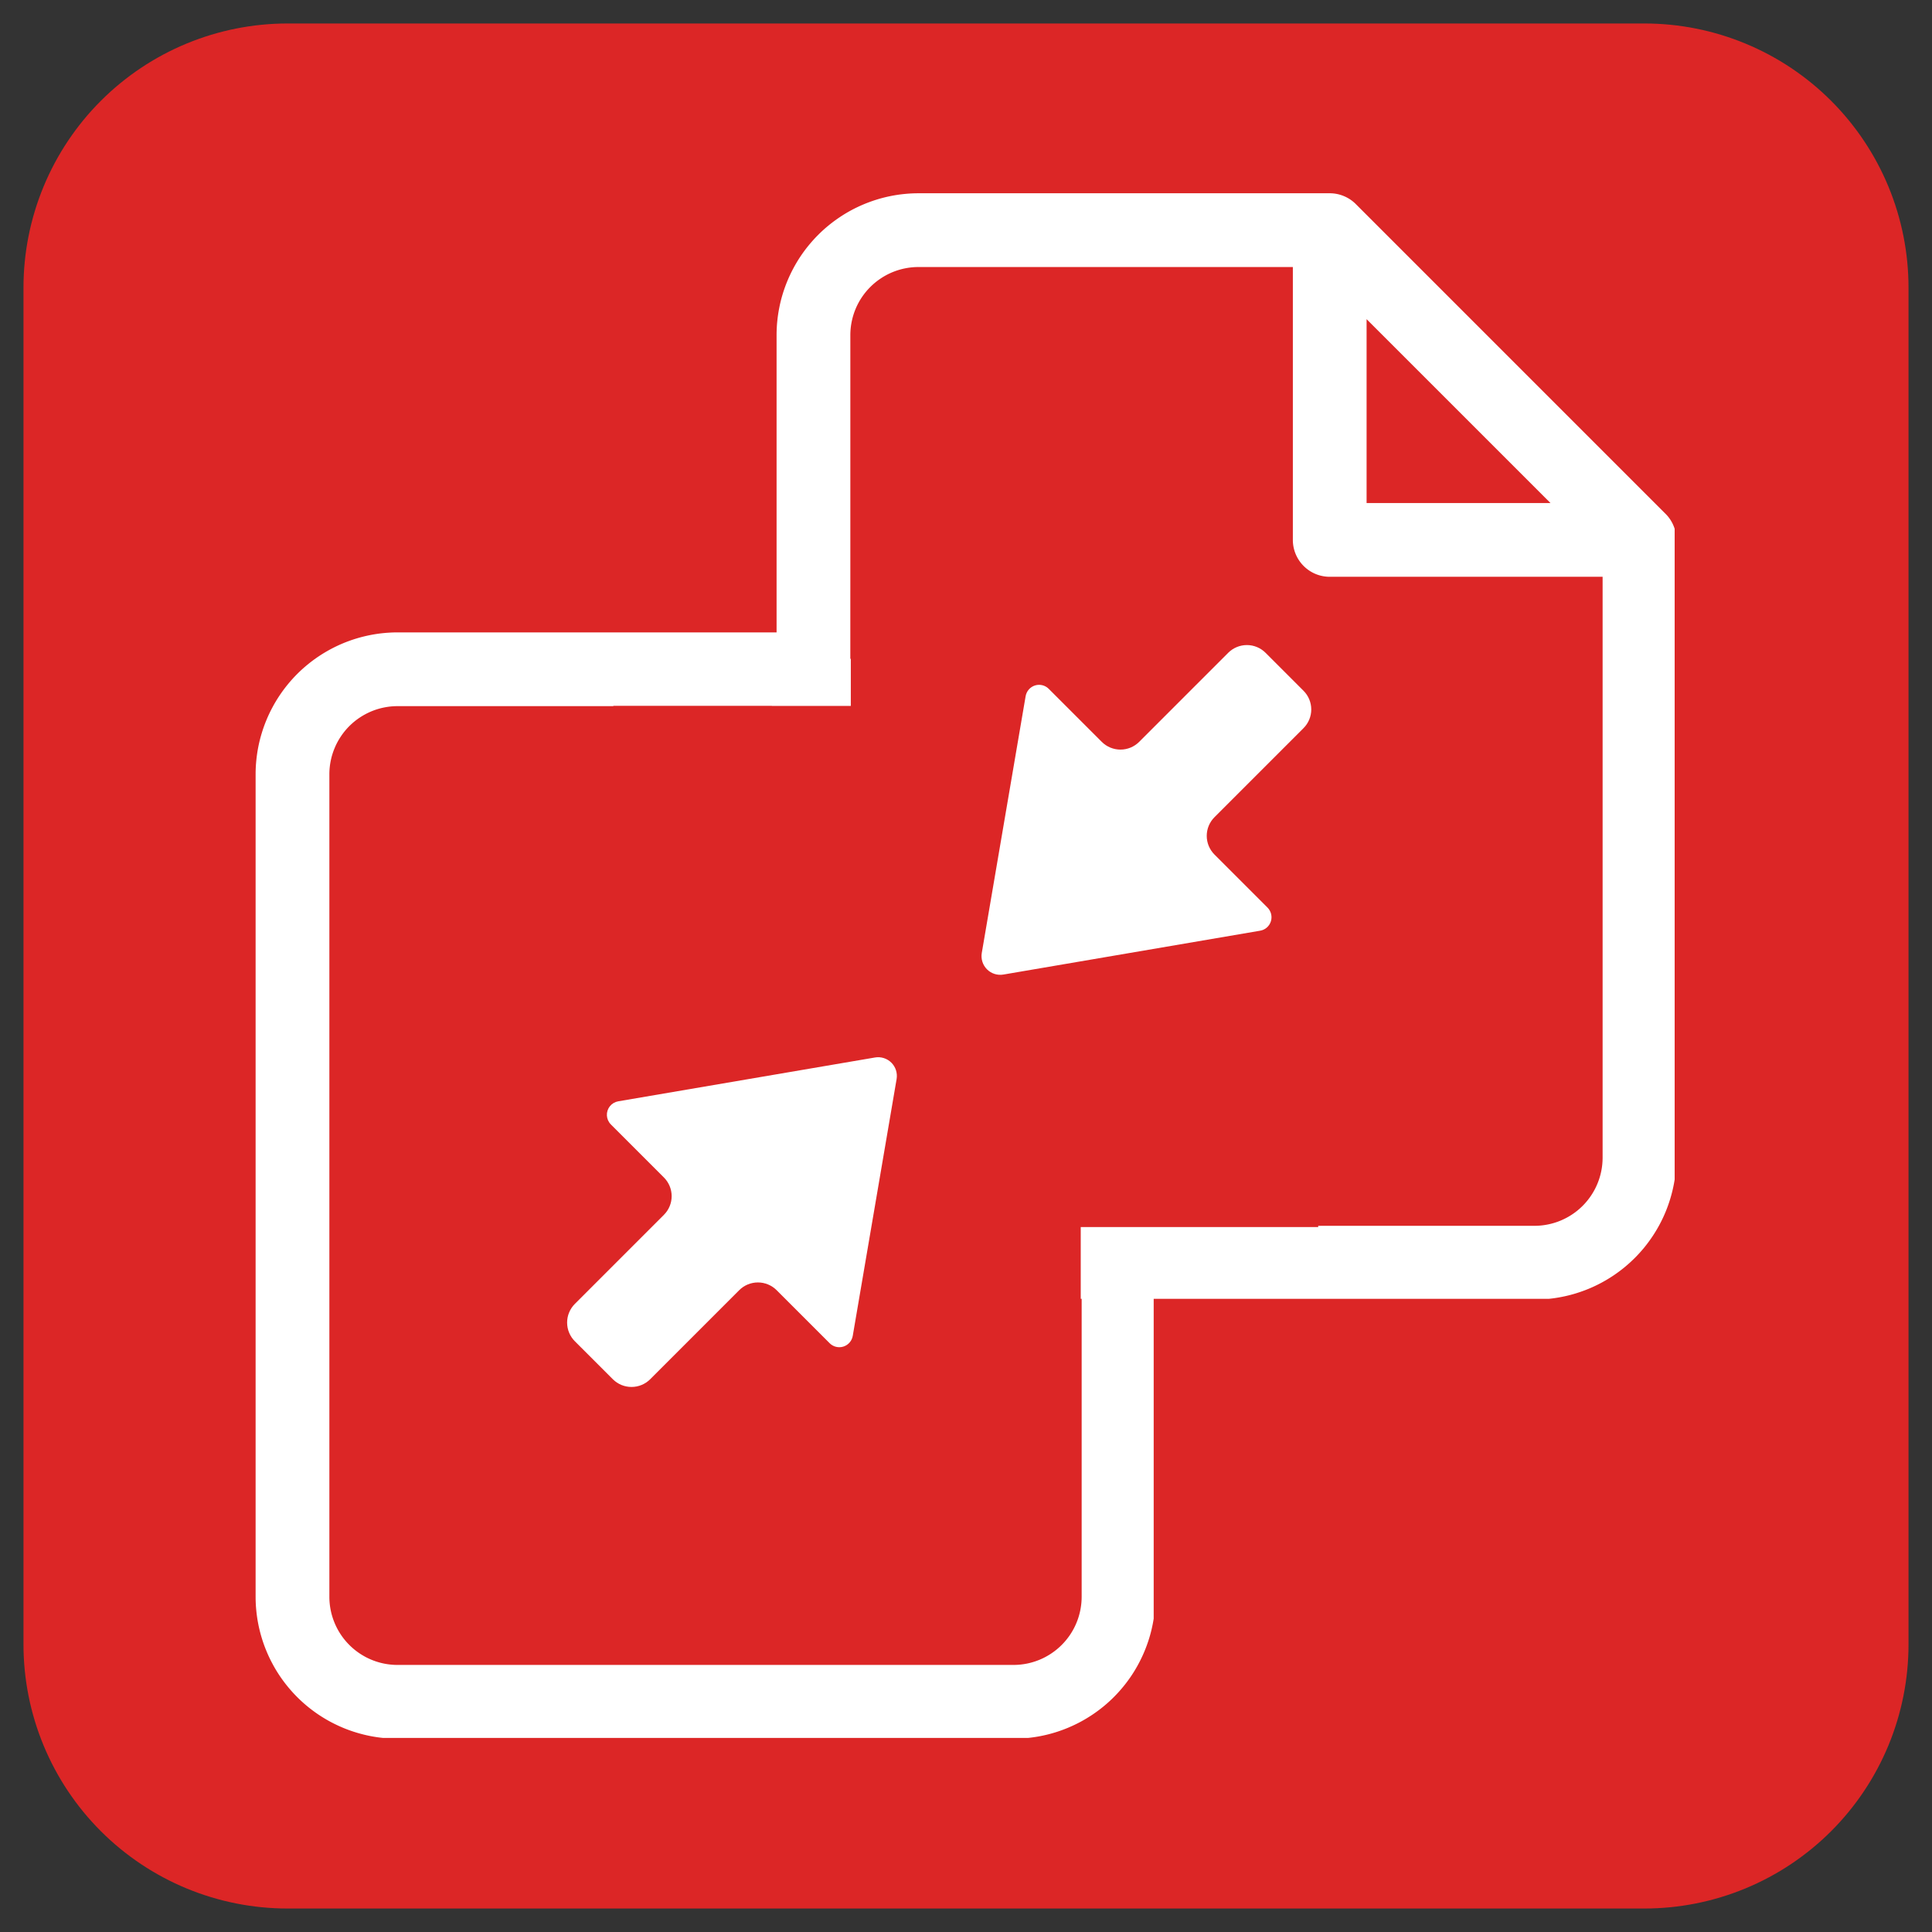
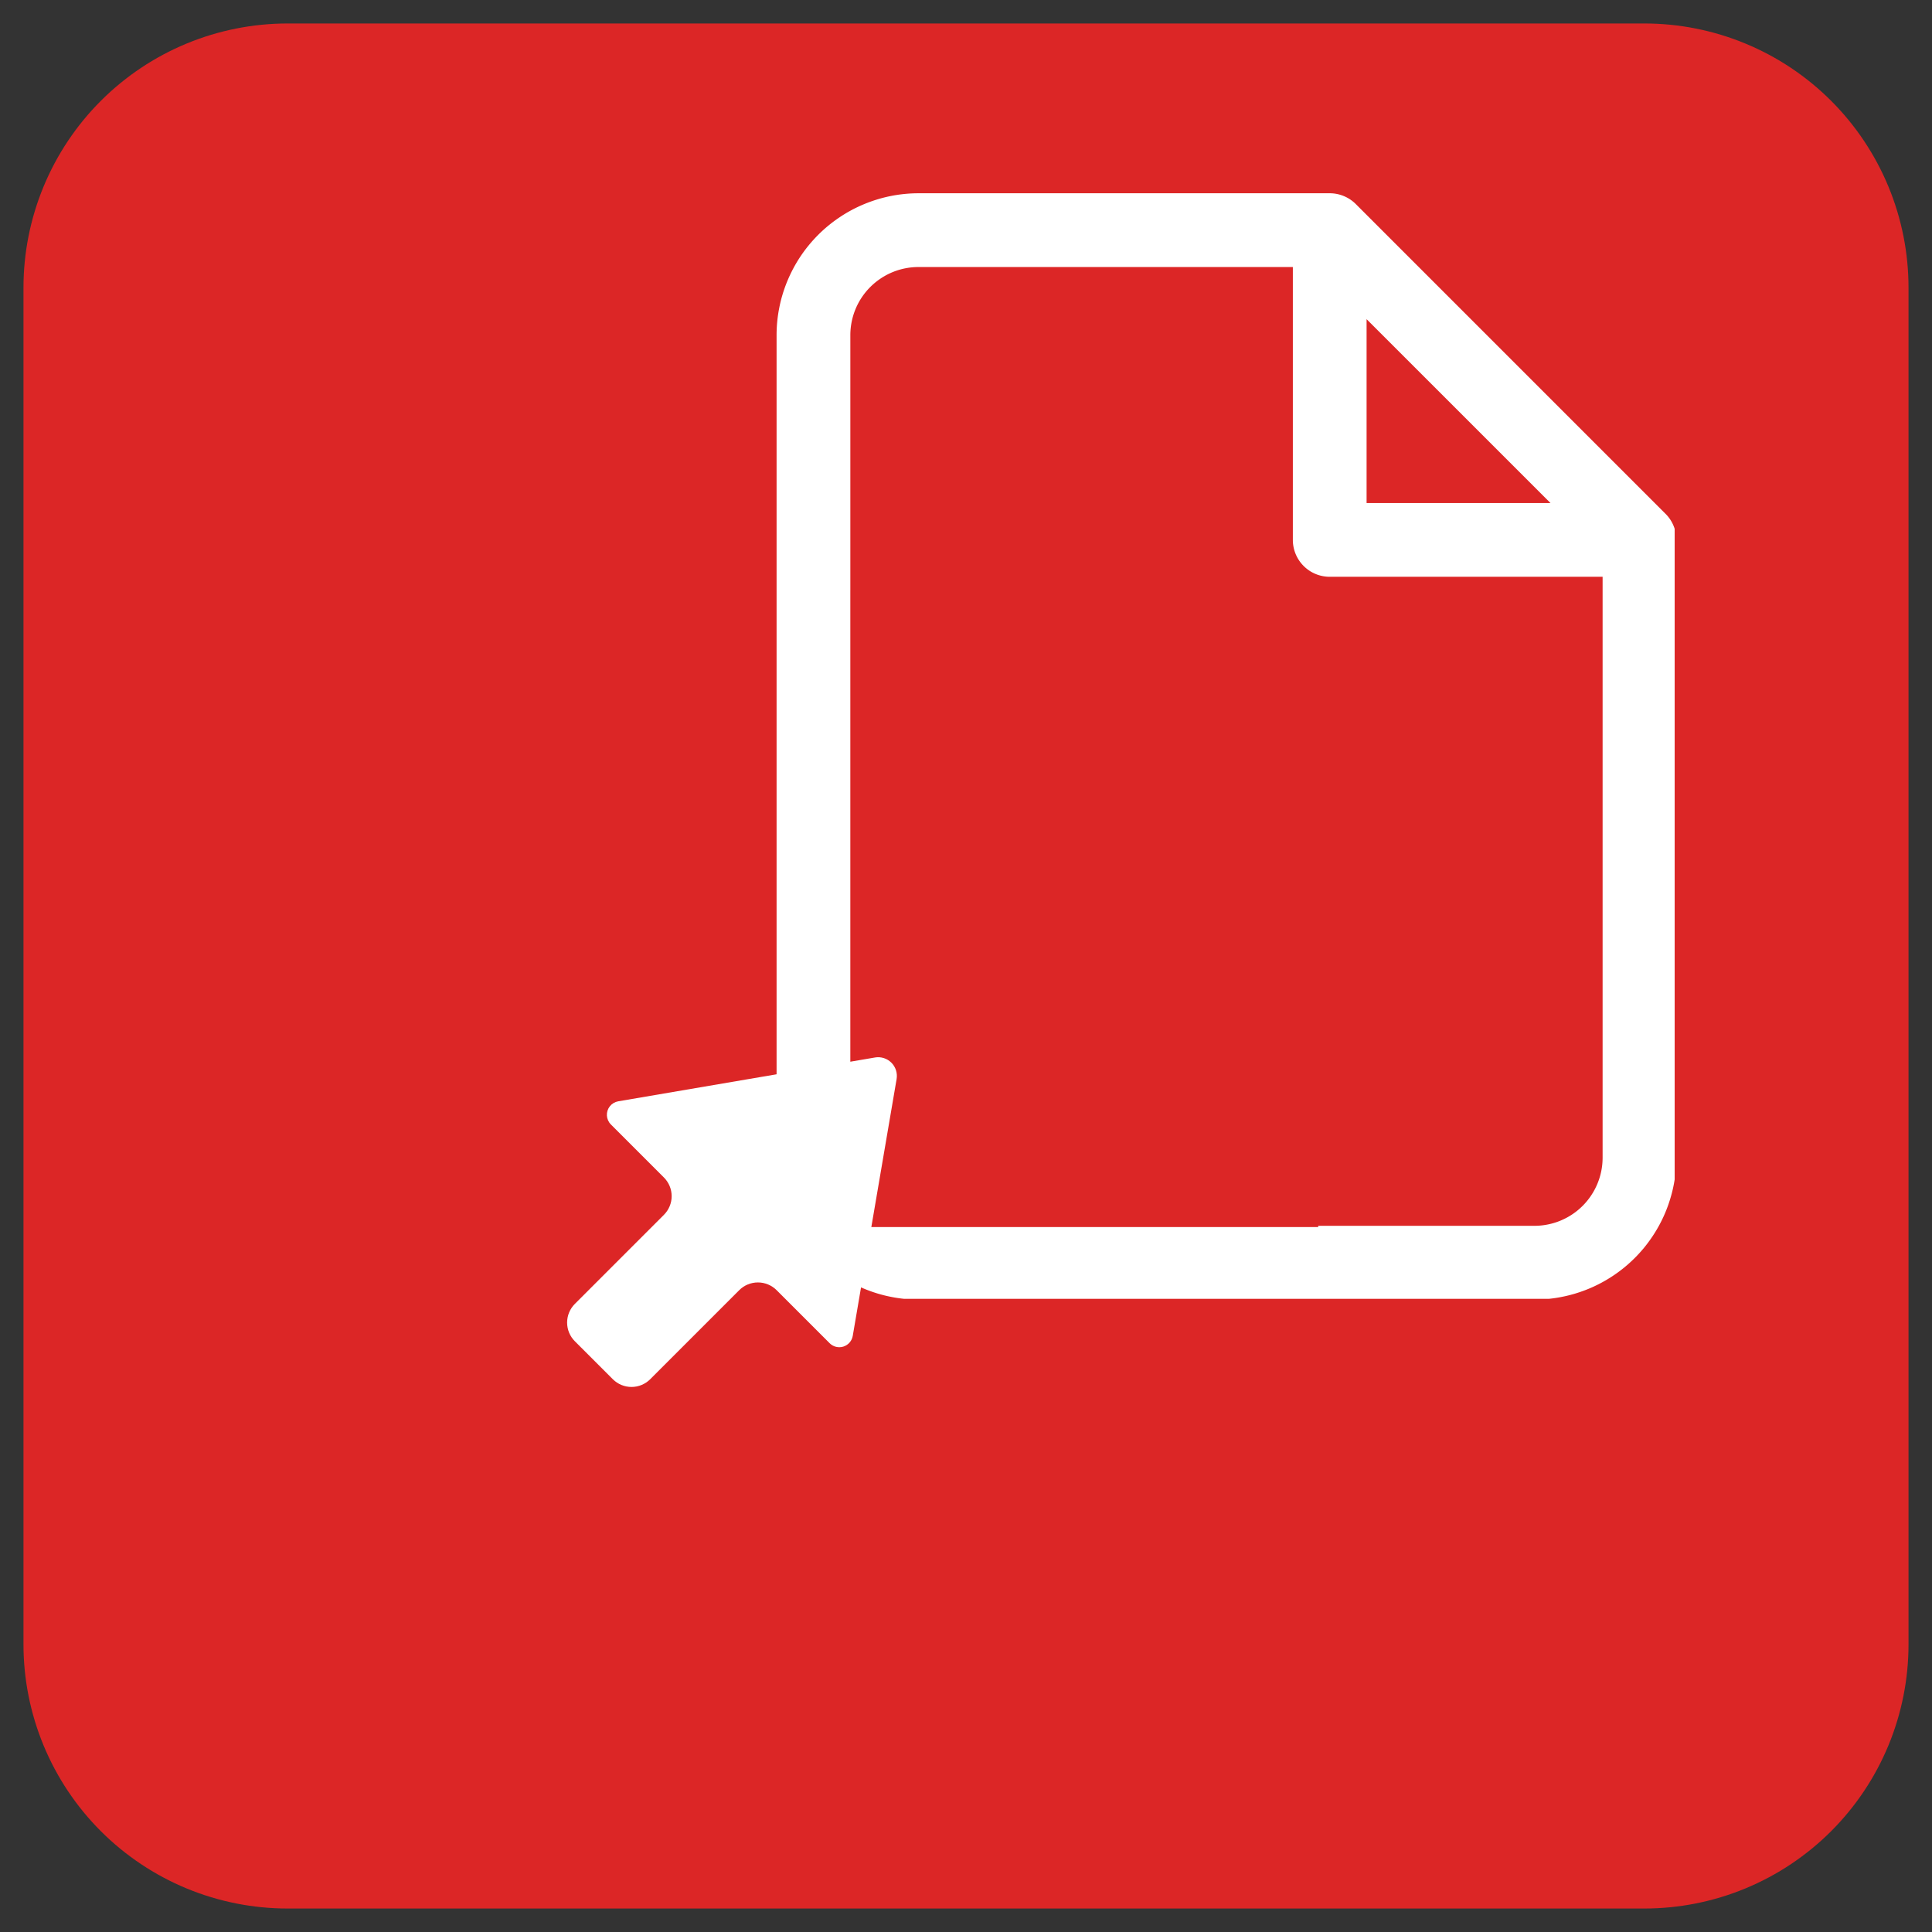
<svg xmlns="http://www.w3.org/2000/svg" width="512" height="512" version="1.0" viewBox="0 0 384 384">
  <rect x="0" y="0" width="384" height="384" fill="#333333" stroke="none" />
  <defs>
    <clipPath id="a">
      <path d="M4.668 4.668h374.664v374.664H4.668Zm0 0" />
    </clipPath>
    <clipPath id="b">
      <path d="M57.168 4.668h269.664a52.5 52.5 0 0 1 37.125 15.375 52.5 52.5 0 0 1 15.375 37.125v269.664a52.5 52.5 0 0 1-15.375 37.125 52.5 52.5 0 0 1-37.125 15.375H57.168a52.5 52.5 0 0 1-37.125-15.375 52.5 52.5 0 0 1-15.375-37.125V57.168a52.5 52.5 0 0 1 15.375-37.125A52.5 52.5 0 0 1 57.168 4.668m0 0" />
    </clipPath>
    <clipPath id="d">
      <path d="M.668.668h374.664v374.664H.668Zm0 0" />
    </clipPath>
    <clipPath id="e">
      <path d="M53.168.668h269.664a52.5 52.5 0 0 1 37.125 15.375 52.5 52.5 0 0 1 15.375 37.125v269.664a52.5 52.5 0 0 1-15.375 37.125 52.5 52.5 0 0 1-37.125 15.375H53.168a52.5 52.5 0 0 1-37.125-15.375A52.5 52.5 0 0 1 .668 322.832V53.168a52.5 52.5 0 0 1 15.375-37.125A52.5 52.5 0 0 1 53.168.668m0 0" />
    </clipPath>
    <clipPath id="c">
      <path d="M0 0h376v376H0z" />
    </clipPath>
    <clipPath id="f">
      <path d="M154.352 38.398h178.5v219.75h-178.5Zm0 0" />
    </clipPath>
    <clipPath id="g">
-       <path d="M50.805 125.68h178.5v219.75h-178.5Zm0 0" />
+       <path d="M50.805 125.68h178.5h-178.5Zm0 0" />
    </clipPath>
    <clipPath id="h">
      <path d="M169.105 117.352h92.899V243.89h-92.899Zm0 0" />
    </clipPath>
    <clipPath id="j">
      <path d="M.105.352h92.899V126.89H.105Zm0 0" />
    </clipPath>
    <clipPath id="i">
      <path d="M0 0h94v127H0z" />
    </clipPath>
    <clipPath id="k">
-       <path d="M121.906 140.305h92.899V281.96h-92.899Zm0 0" />
-     </clipPath>
+       </clipPath>
    <clipPath id="m">
      <path d="M.906.305h92.899V141.96H.906Zm0 0" />
    </clipPath>
    <clipPath id="l">
      <path d="M0 0h94v142H0z" />
    </clipPath>
    <clipPath id="n">
      <path d="M112 210h67v66h-67Zm0 0" />
    </clipPath>
    <clipPath id="o">
      <path d="m94.367 246.695 59.258-59.257 47.324 47.328-59.258 59.254Zm0 0" />
    </clipPath>
    <clipPath id="p">
      <path d="m173.914 210.184-51.035 8.71a2.718 2.718 0 0 0-1.465 4.598l10.543 10.543a5.25 5.25 0 0 1 1.54 3.711c0 1.39-.556 2.727-1.54 3.711l-17.7 17.703a5.25 5.25 0 0 0 0 7.426l7.548 7.547a5.257 5.257 0 0 0 7.426 0l17.699-17.703a5.25 5.25 0 0 1 3.71-1.535c1.395 0 2.731.55 3.715 1.535l10.543 10.543a2.71 2.71 0 0 0 2.743.668 2.72 2.72 0 0 0 1.851-2.13l8.715-51.038a3.719 3.719 0 0 0-4.293-4.29m0 0" />
    </clipPath>
    <clipPath id="r">
      <path d="M.559 0h66v65.762h-66Zm0 0" />
    </clipPath>
    <clipPath id="s">
      <path d="m-17.633 36.695 59.258-59.257 47.324 47.328L29.691 84.02Zm0 0" />
    </clipPath>
    <clipPath id="t">
      <path d="M61.914.184 10.88 8.894a2.718 2.718 0 0 0-1.465 4.598l10.543 10.543a5.25 5.25 0 0 1 1.54 3.711c0 1.39-.556 2.727-1.54 3.711L2.257 49.16a5.25 5.25 0 0 0 0 7.426l7.548 7.547a5.257 5.257 0 0 0 7.426 0L34.93 46.43a5.25 5.25 0 0 1 3.71-1.535c1.395 0 2.731.55 3.715 1.535l10.543 10.543a2.71 2.71 0 0 0 2.743.668 2.72 2.72 0 0 0 1.851-2.13l8.715-51.038a3.719 3.719 0 0 0-4.293-4.29m0 0" />
    </clipPath>
    <clipPath id="q">
      <path d="M0 0h67v66H0z" />
    </clipPath>
    <clipPath id="u">
      <path d="M195 128h66v66h-66Zm0 0" />
    </clipPath>
    <clipPath id="v">
      <path d="m278.977 157.188-59.258 59.257-47.324-47.328 59.257-59.258Zm0 0" />
    </clipPath>
    <clipPath id="w">
      <path d="m199.43 193.7 51.035-8.716a2.7 2.7 0 0 0 2.129-1.851 2.72 2.72 0 0 0-.664-2.742l-10.543-10.543a5.25 5.25 0 0 1 0-7.426l17.699-17.7a5.25 5.25 0 0 0 0-7.425l-7.547-7.547a5.25 5.25 0 0 0-3.71-1.54 5.26 5.26 0 0 0-3.716 1.54l-17.699 17.703a5.25 5.25 0 0 1-3.71 1.535 5.25 5.25 0 0 1-3.716-1.535l-10.543-10.543a2.71 2.71 0 0 0-2.742-.668 2.72 2.72 0 0 0-1.851 2.13l-8.715 51.034a3.719 3.719 0 0 0 4.293 4.293m0 0" />
    </clipPath>
    <clipPath id="y">
      <path d="M0 .16h65.64v65.762H0Zm0 0" />
    </clipPath>
    <clipPath id="z">
      <path d="M83.977 29.188 24.719 88.445l-47.324-47.328L36.652-18.14Zm0 0" />
    </clipPath>
    <clipPath id="A">
-       <path d="m4.43 65.7 51.035-8.716a2.7 2.7 0 0 0 2.129-1.851 2.72 2.72 0 0 0-.664-2.742L46.387 41.848a5.25 5.25 0 0 1 0-7.426l17.699-17.7a5.25 5.25 0 0 0 0-7.425L56.539 1.75A5.25 5.25 0 0 0 52.83.21a5.26 5.26 0 0 0-3.716 1.54L31.414 19.453a5.25 5.25 0 0 1-3.71 1.535 5.25 5.25 0 0 1-3.716-1.535L13.445 8.91a2.71 2.71 0 0 0-2.742-.668 2.72 2.72 0 0 0-1.851 2.13L.137 61.405A3.719 3.719 0 0 0 4.43 65.7m0 0" />
-     </clipPath>
+       </clipPath>
    <clipPath id="x">
      <path d="M0 0h66v66H0z" />
    </clipPath>
  </defs>
  <g clip-path="url(#a)">
    <g clip-path="url(#b)">
      <g clip-path="url(#c)" transform="translate(4 4)">
        <g clip-path="url(#d)">
          <g clip-path="url(#e)">
            <path fill="#dc2626" d="M.668.668h374.664v374.664H.668Zm0 0" />
          </g>
        </g>
      </g>
    </g>
  </g>
  <g clip-path="url(#f)">
    <path fill="#fff" d="m331.043 102.129-61.566-61.567a7.25 7.25 0 0 0-2.38-1.59 7.3 7.3 0 0 0-2.804-.558h-81.754q-1.384 0-2.762.14a28 28 0 0 0-5.418 1.083q-1.324.406-2.601.933-1.283.534-2.5 1.184-1.225.654-2.371 1.426a28 28 0 0 0-2.223 1.648 27 27 0 0 0-2.047 1.856 28.614 28.614 0 0 0-3.508 4.27 28.672 28.672 0 0 0-2.605 4.875 29 29 0 0 0-.934 2.6q-.404 1.325-.672 2.684a28 28 0 0 0-.41 2.735q-.136 1.378-.136 2.761v163.493q0 1.386.136 2.761c.094.922.227 1.832.41 2.739a27.8 27.8 0 0 0 1.606 5.285c.355.851.75 1.687 1.184 2.5.437.812.91 1.605 1.421 2.37a27.95 27.95 0 0 0 3.508 4.273 28 28 0 0 0 4.27 3.505c.765.516 1.554.988 2.37 1.426q1.219.65 2.5 1.184 1.279.528 2.602.933 1.325.404 2.684.672 1.358.276 2.734.41 1.378.135 2.762.14H305a30 30 0 0 0 2.766-.14q1.376-.134 2.734-.41 1.357-.268 2.68-.672a29 29 0 0 0 2.605-.933 28.024 28.024 0 0 0 4.871-2.61 28 28 0 0 0 2.223-1.648 29 29 0 0 0 2.047-1.856 29 29 0 0 0 1.86-2.05 29 29 0 0 0 1.644-2.223 28 28 0 0 0 2.61-4.871 28 28 0 0 0 .929-2.602 27.8 27.8 0 0 0 1.082-5.418c.094-.922.14-1.84.14-2.765v-122.79q0-1.458-.558-2.804a7.25 7.25 0 0 0-1.59-2.38m-59.422-38.692 36.547 36.543h-36.547ZM305 243.642H182.54a13.3 13.3 0 0 1-2.638-.266 13.4 13.4 0 0 1-4.875-2.023 13.4 13.4 0 0 1-2.05-1.684 13.555 13.555 0 0 1-2.934-4.387 13.5 13.5 0 0 1-.77-2.539 13.3 13.3 0 0 1-.261-2.64V66.609q0-1.33.261-2.636.259-1.308.77-2.54a13.448 13.448 0 0 1 2.934-4.387 13.4 13.4 0 0 1 2.05-1.683 13.3 13.3 0 0 1 2.336-1.254q1.231-.51 2.54-.773c.87-.172 1.75-.262 2.636-.262h74.426v54.239a7.33 7.33 0 0 0 3.258 6.093q.597.4 1.265.676a7.35 7.35 0 0 0 2.805.559h54.238V230.1a13.503 13.503 0 0 1-1.035 5.18q-.508 1.23-1.25 2.336a13.437 13.437 0 0 1-3.73 3.734c-.739.497-1.52.91-2.34 1.254q-1.23.511-2.535.77-1.305.265-2.641.266m0 0" />
  </g>
  <g clip-path="url(#g)">
    <path fill="#fff" d="m227.496 189.41-61.566-61.57a7.3 7.3 0 0 0-2.375-1.59 7.3 7.3 0 0 0-2.805-.559H78.996c-.926.004-1.844.051-2.762.141q-1.38.135-2.738.41-1.354.272-2.68.672a29 29 0 0 0-2.605.934 28.7 28.7 0 0 0-4.871 2.609 28 28 0 0 0-2.219 1.648 27.896 27.896 0 0 0-3.906 3.906 28 28 0 0 0-1.649 2.223 27 27 0 0 0-1.421 2.371 27 27 0 0 0-1.184 2.5 27 27 0 0 0-.934 2.606 27.7 27.7 0 0 0-1.082 5.418q-.14 1.375-.14 2.762v163.492q0 1.384.14 2.762a28 28 0 0 0 1.082 5.418q.4 1.324.934 2.601.527 1.283 1.184 2.5.649 1.223 1.421 2.375a28 28 0 0 0 1.649 2.219 28.032 28.032 0 0 0 3.906 3.91q1.068.877 2.219 1.648 1.153.767 2.37 1.422a30 30 0 0 0 2.5 1.184 28 28 0 0 0 2.606.933q1.326.403 2.68.676 1.358.271 2.738.406c.918.094 1.836.141 2.762.141h122.461q1.384 0 2.762-.14a28 28 0 0 0 8.02-2.016q1.281-.534 2.5-1.184a28.4 28.4 0 0 0 4.593-3.07 27.98 27.98 0 0 0 3.906-3.91 27.6 27.6 0 0 0 3.07-4.594q.651-1.217 1.184-2.5.529-1.277.934-2.601.403-1.325.672-2.684c.183-.906.316-1.817.41-2.734q.136-1.378.137-2.762V194.59c0-.973-.184-1.906-.56-2.805a7.2 7.2 0 0 0-1.589-2.375m-59.418-38.695 36.543 36.547h-36.543Zm33.379 180.203H78.997c-.892 0-1.77-.09-2.642-.262a13.7 13.7 0 0 1-2.535-.773q-1.23-.51-2.34-1.254a13.4 13.4 0 0 1-2.05-1.684 13.4 13.4 0 0 1-1.68-2.047c-.496-.738-.91-1.52-1.25-2.34a13.4 13.4 0 0 1-.773-2.538 13.6 13.6 0 0 1-.262-2.637V153.89c0-.891.09-1.77.262-2.641q.26-1.306.773-2.535a13 13 0 0 1 1.25-2.34 13.437 13.437 0 0 1 3.73-3.734q1.11-.739 2.34-1.254 1.23-.511 2.535-.77 1.306-.262 2.641-.265h74.422v54.238a7.33 7.33 0 0 0 4.523 6.773 7.4 7.4 0 0 0 2.809.555h54.238v115.465q-.004 1.33-.265 2.637-.259 1.306-.77 2.539a13.448 13.448 0 0 1-2.934 4.387 13.4 13.4 0 0 1-2.05 1.683 13.3 13.3 0 0 1-2.336 1.254q-1.231.51-2.54.773c-.87.172-1.75.262-2.636.262m0 0" />
  </g>
  <g clip-path="url(#h)">
    <g clip-path="url(#i)" transform="translate(169 117)">
      <g clip-path="url(#j)">
        <path fill="#dc2626" d="M.105.352h92.899V127H.105Zm0 0" />
      </g>
    </g>
  </g>
  <g clip-path="url(#k)">
    <g clip-path="url(#l)" transform="translate(121 140)">
      <g clip-path="url(#m)">
        <path fill="#dc2626" d="M.906.305h92.899v141.53H.906Zm0 0" />
      </g>
    </g>
  </g>
  <g clip-path="url(#n)">
    <g clip-path="url(#o)">
      <g clip-path="url(#p)">
        <g clip-path="url(#q)" transform="translate(112 210)">
          <g clip-path="url(#r)">
            <g clip-path="url(#s)">
              <g clip-path="url(#t)">
                <path fill="#fff" d="M-19.422 34.906 41.625-26.14l50.906 50.907-61.047 61.047Zm0 0" />
              </g>
            </g>
          </g>
        </g>
      </g>
    </g>
  </g>
  <g clip-path="url(#u)">
    <g clip-path="url(#v)">
      <g clip-path="url(#w)">
        <g clip-path="url(#x)" transform="translate(195 128)">
          <g clip-path="url(#y)">
            <g clip-path="url(#z)">
              <g clip-path="url(#A)">
                <path fill="#fff" d="M85.766 30.977 24.719 92.023l-50.906-50.906L34.859-19.93Zm0 0" />
              </g>
            </g>
          </g>
        </g>
      </g>
    </g>
  </g>
</svg>